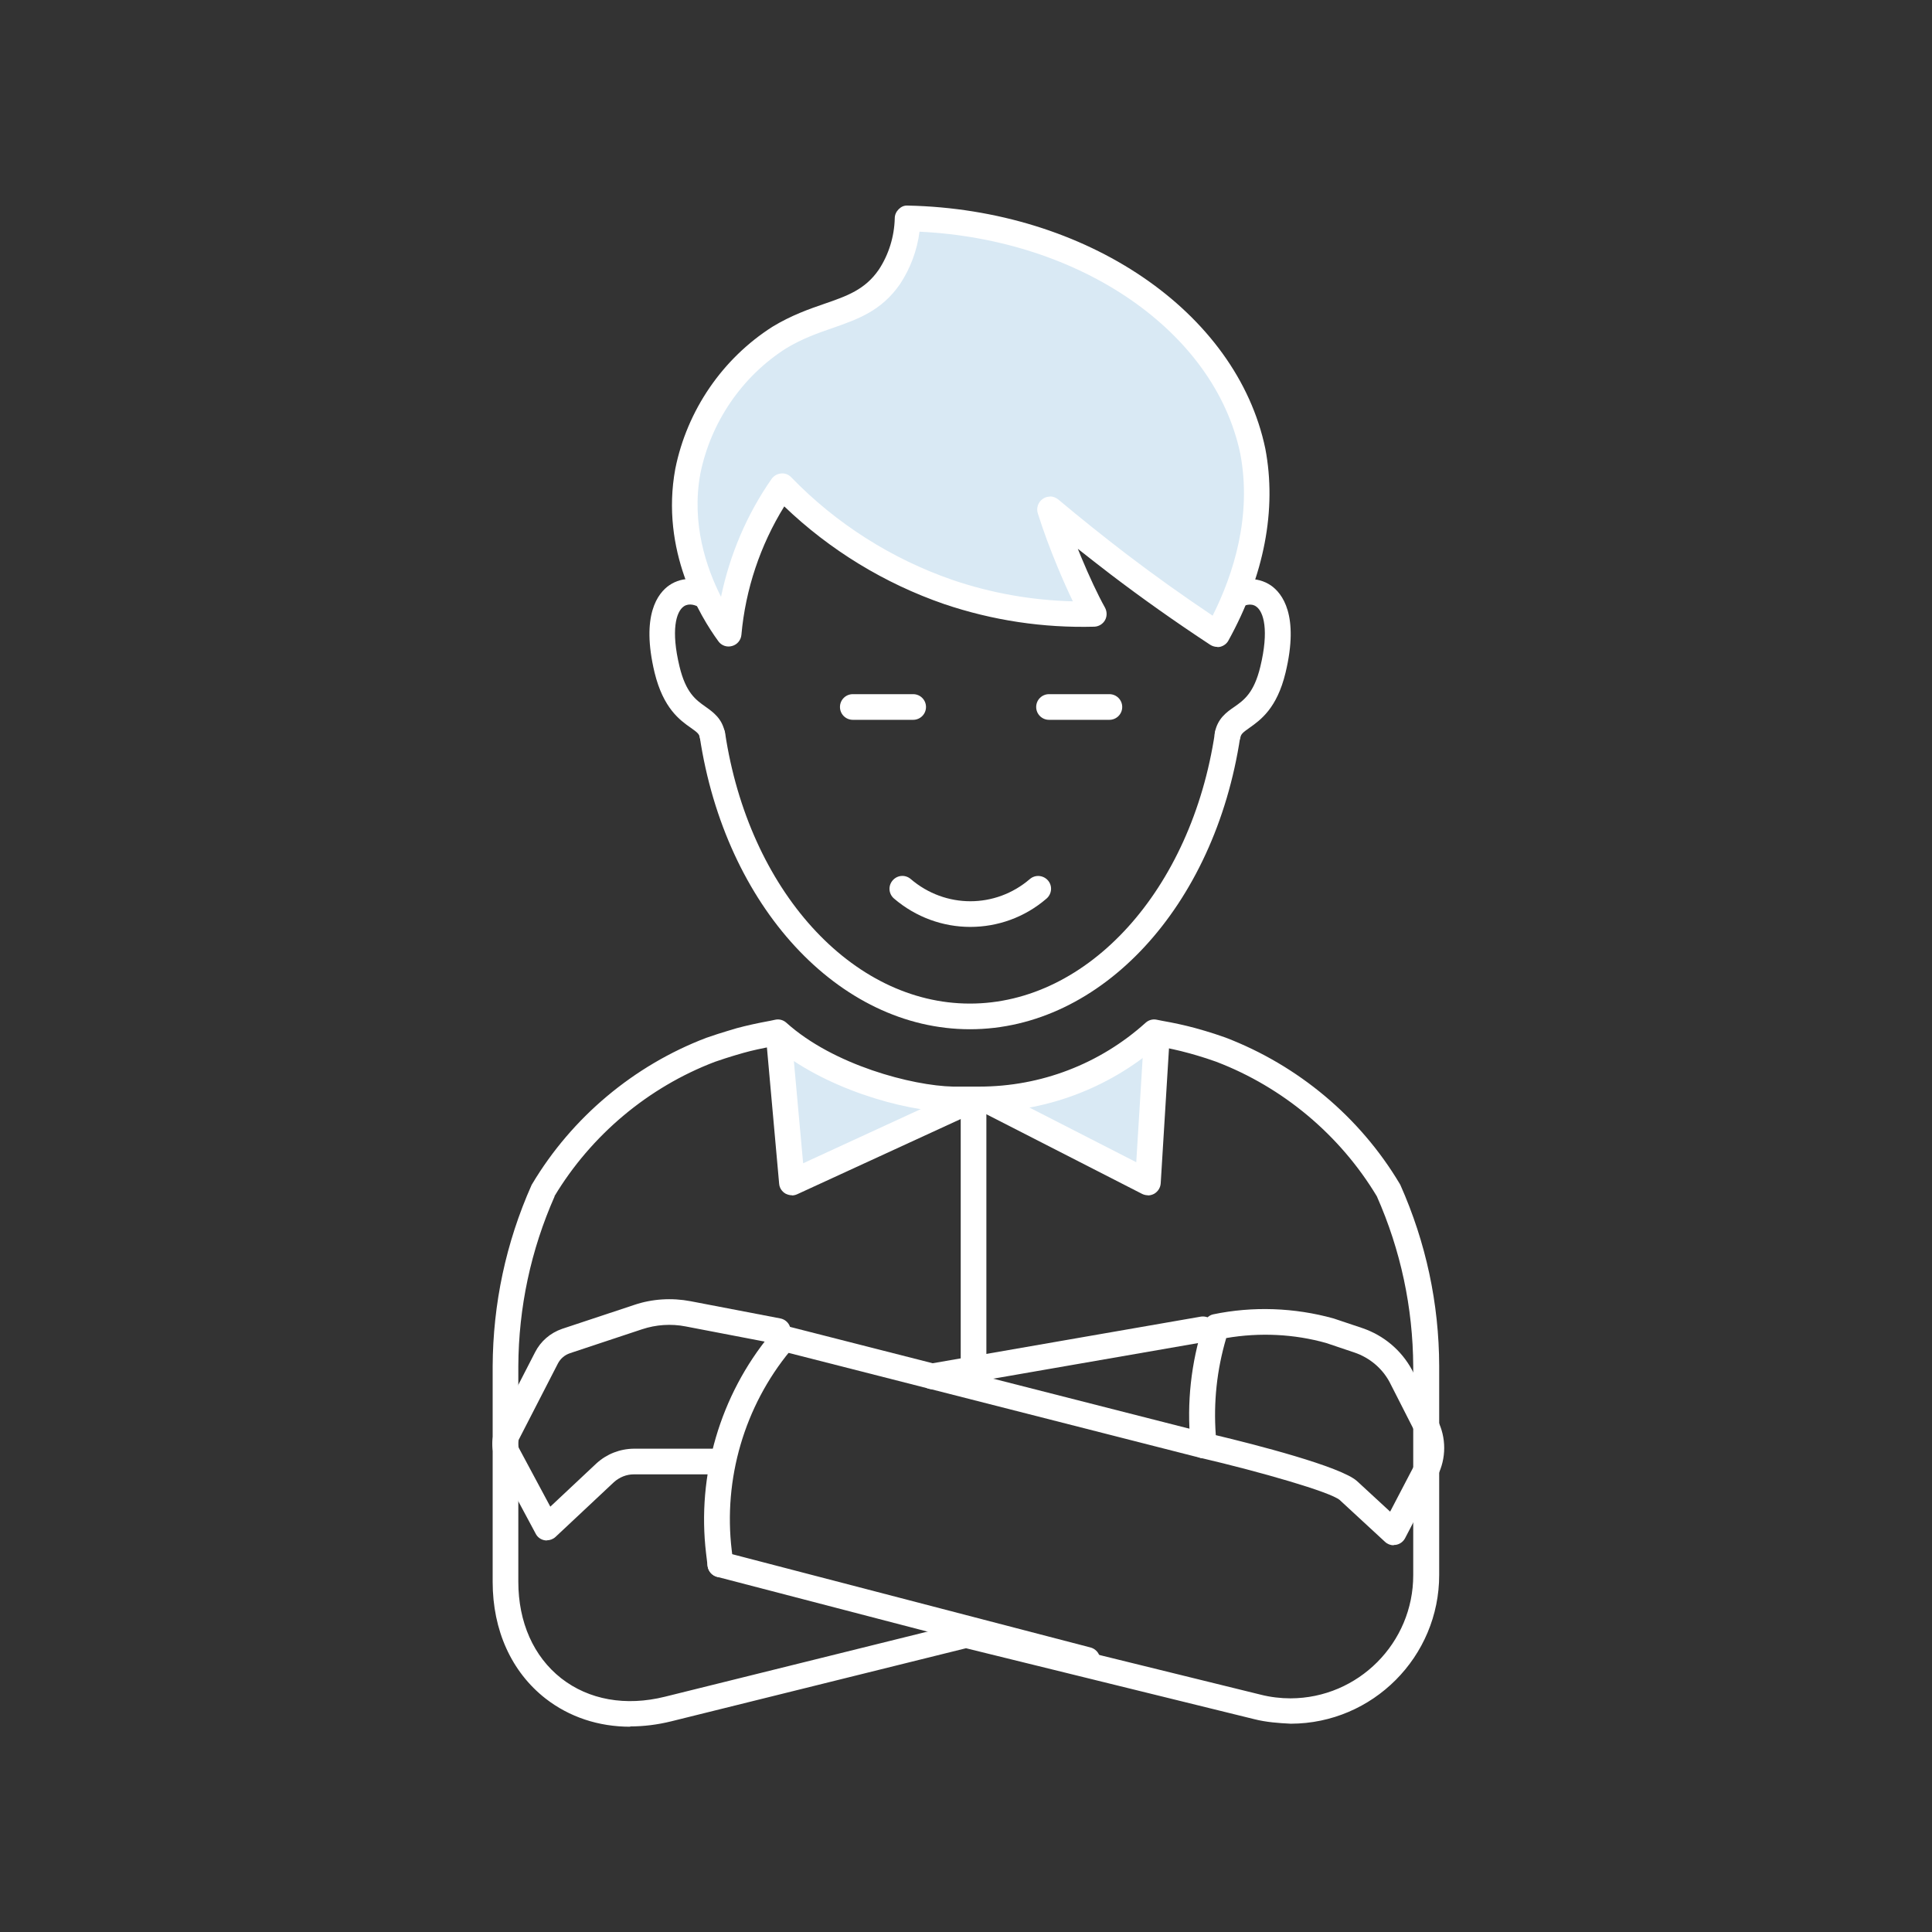
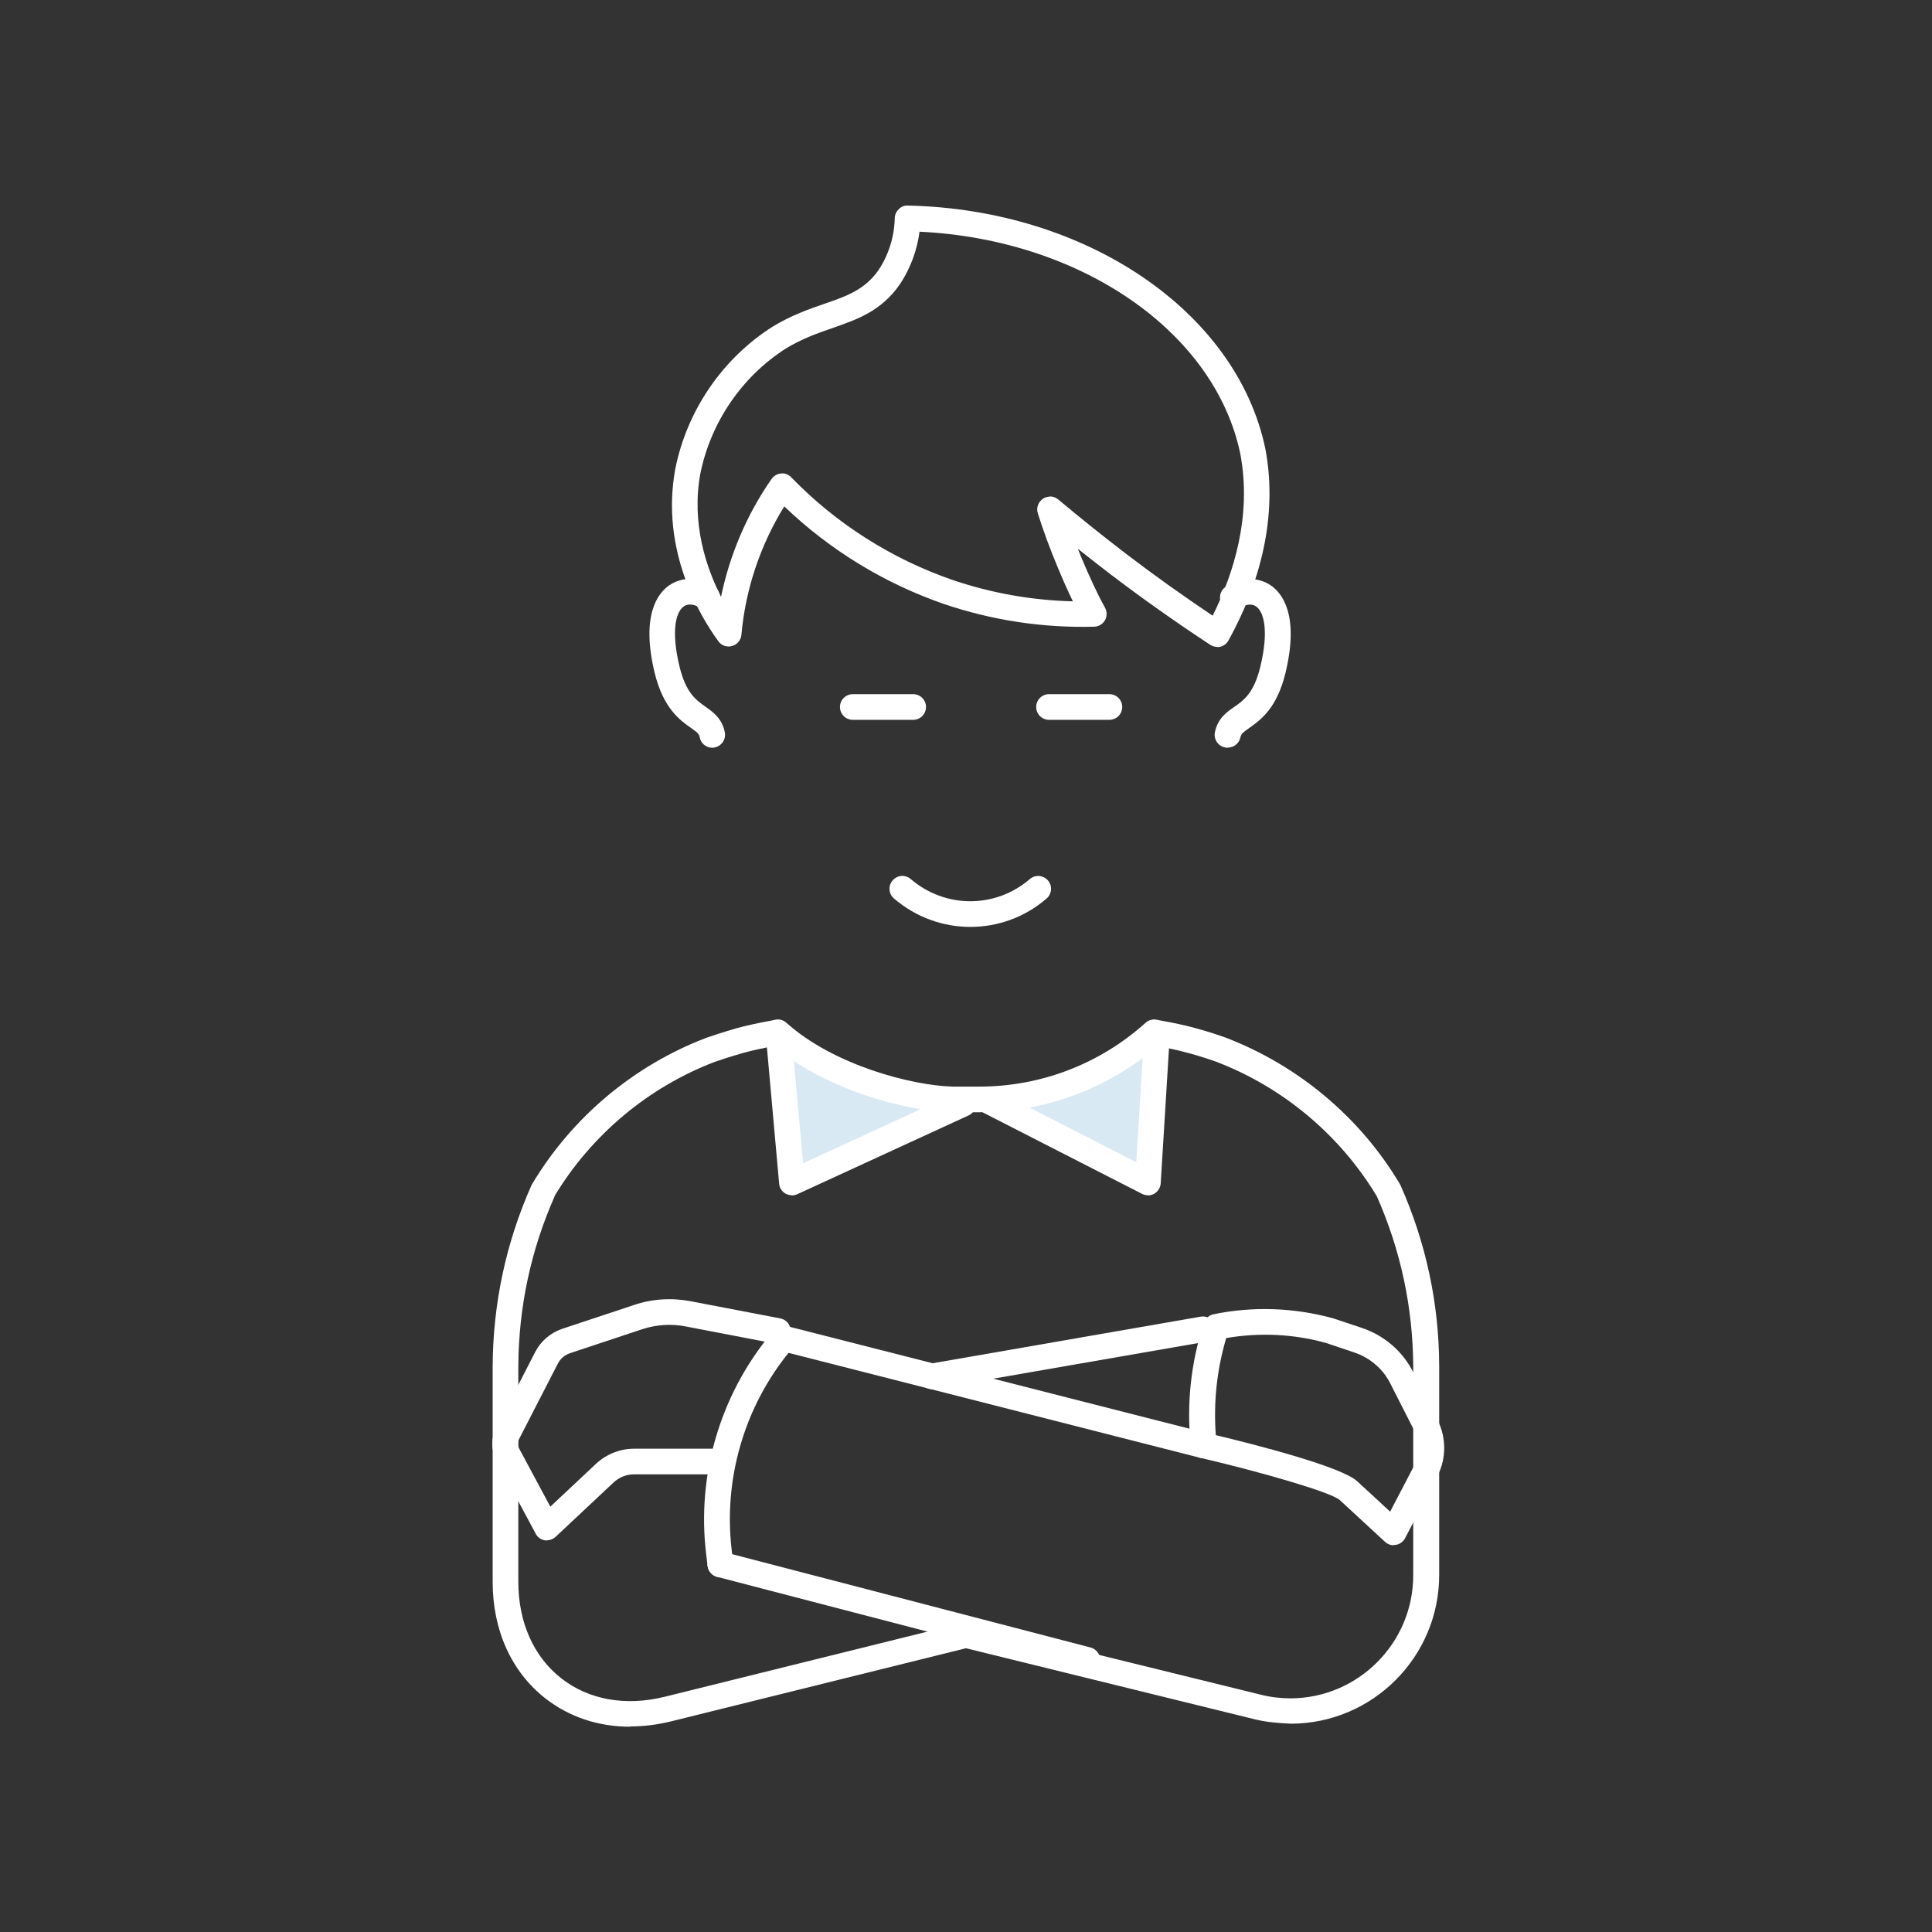
<svg xmlns="http://www.w3.org/2000/svg" width="128" height="128" viewBox="0 0 128 128" fill="none">
  <rect x="0" y="0" width="128" height="128" fill="#333333" stroke="none" />
  <path d="M72.03 110.83C71.96 110.83 71.89 110.83 71.82 110.8L47.51 104.47C47.06 104.35 46.78 103.89 46.9 103.43C47.02 102.97 47.48 102.7 47.94 102.82L72.25 109.15C72.7 109.27 72.98 109.73 72.86 110.19C72.76 110.57 72.42 110.83 72.04 110.83H72.03Z" fill="white" />
  <path d="M47.19 49.54C46.79 49.54 46.43 49.26 46.36 48.85C46.32 48.63 46.21 48.53 45.77 48.22C45.04 47.71 43.95 46.93 43.37 44.57C42.45 40.74 43.59 39.29 44.35 38.77C45.22 38.18 46.39 38.22 47.34 38.88C47.72 39.15 47.82 39.68 47.55 40.06C47.28 40.44 46.75 40.54 46.37 40.27C46.1 40.08 45.65 39.94 45.31 40.17C44.79 40.52 44.44 41.76 45.02 44.16C45.44 45.9 46.1 46.37 46.74 46.82C47.23 47.17 47.85 47.6 48.02 48.52C48.11 48.98 47.81 49.43 47.35 49.52C47.3 49.53 47.24 49.54 47.19 49.54Z" fill="white" />
  <path d="M81.33 49.54C81.27 49.54 81.22 49.54 81.16 49.52C80.7 49.43 80.4 48.98 80.49 48.52C80.67 47.6 81.28 47.17 81.78 46.83C82.42 46.38 83.08 45.91 83.5 44.17C84.08 41.77 83.73 40.53 83.22 40.18C82.88 39.94 82.43 40.09 82.16 40.28C81.77 40.55 81.24 40.45 80.98 40.07C80.71 39.68 80.81 39.15 81.19 38.89C82.14 38.23 83.31 38.19 84.19 38.78C84.95 39.3 86.09 40.75 85.17 44.57C84.6 46.94 83.5 47.71 82.78 48.22C82.34 48.53 82.23 48.63 82.18 48.85C82.1 49.25 81.74 49.53 81.35 49.53L81.33 49.54Z" fill="white" />
-   <path d="M64.26 68.19C55.57 68.19 48.05 60.04 46.36 48.82C46.29 48.36 46.61 47.92 47.07 47.85C47.54 47.78 47.97 48.1 48.04 48.56C49.6 58.95 56.42 66.49 64.26 66.49C72.1 66.49 78.93 58.95 80.49 48.56C80.56 48.1 80.99 47.77 81.46 47.85C81.92 47.92 82.24 48.35 82.17 48.82C80.48 60.05 72.95 68.19 64.26 68.19Z" fill="white" />
  <path d="M60.5 47.69H56.5C56.03 47.69 55.65 47.31 55.65 46.84C55.65 46.37 56.03 45.99 56.5 45.99H60.5C60.97 45.99 61.35 46.37 61.35 46.84C61.35 47.31 60.97 47.69 60.5 47.69Z" fill="white" />
  <path d="M73.5 47.69H69.5C69.03 47.69 68.65 47.31 68.65 46.84C68.65 46.37 69.03 45.99 69.5 45.99H73.5C73.97 45.99 74.35 46.37 74.35 46.84C74.35 47.31 73.97 47.69 73.5 47.69Z" fill="white" />
  <path d="M64.28 61.41C62.49 61.41 60.69 60.78 59.23 59.53C58.87 59.22 58.83 58.69 59.14 58.33C59.45 57.97 59.98 57.93 60.34 58.24C62.63 60.2 65.95 60.2 68.23 58.24C68.59 57.93 69.12 57.98 69.43 58.33C69.74 58.69 69.69 59.22 69.34 59.53C67.88 60.79 66.08 61.41 64.29 61.41H64.28Z" fill="white" />
  <path d="M63.82 73.12L52.47 78.34L51.62 68.87" fill="#D9E9F4" />
  <path d="M52.47 79.19C52.32 79.19 52.18 79.15 52.04 79.08C51.8 78.94 51.64 78.7 51.62 78.42L50.77 68.95C50.73 68.48 51.07 68.07 51.54 68.03C52.02 68 52.42 68.33 52.46 68.8L53.21 77.07L63.46 72.35C63.89 72.15 64.39 72.35 64.59 72.77C64.79 73.2 64.59 73.7 64.17 73.9L52.82 79.12C52.71 79.17 52.59 79.2 52.47 79.2V79.19Z" fill="white" />
  <path d="M65.56 72.97L76.06 78.34L76.64 68.89" fill="#D9E9F4" />
  <path d="M76.06 79.19C75.93 79.19 75.79 79.16 75.67 79.1L65.17 73.73C64.75 73.52 64.59 73 64.8 72.59C65.01 72.17 65.53 72.01 65.94 72.22L75.28 77L75.78 68.85C75.81 68.38 76.23 68.03 76.68 68.05C77.15 68.08 77.51 68.48 77.48 68.95L76.9 78.4C76.88 78.69 76.72 78.94 76.47 79.09C76.34 79.16 76.19 79.2 76.05 79.2L76.06 79.19Z" fill="white" />
-   <path d="M60.13 14.46C60.1 15.84 59.68 17.19 58.92 18.34C57.17 20.86 54.61 20.54 51.64 22.34C48.5 24.34 46.3 27.54 45.57 31.2C44.57 36.64 47.57 41.01 48.27 41.97C48.58 38.46 49.81 35.09 51.82 32.2C54.88 35.37 58.65 37.76 62.82 39.2C65.92 40.25 69.19 40.75 72.47 40.66C71.92 39.66 71.37 38.47 70.84 37.2C70.31 35.93 69.91 34.82 69.56 33.74C70.99 34.94 72.51 36.16 74.11 37.38C76.35 39.09 78.54 40.62 80.65 42.01C81.9 39.74 84 35.12 83 29.88C81.24 21.49 72 14.71 60.13 14.46Z" fill="#D9E9F4" />
  <path d="M80.65 42.86C80.49 42.86 80.32 42.81 80.18 42.72C77.84 41.18 75.68 39.65 73.59 38.06C72.86 37.5 72.13 36.93 71.41 36.36C71.48 36.53 71.55 36.71 71.62 36.88C72.18 38.22 72.71 39.36 73.21 40.26C73.35 40.52 73.35 40.84 73.21 41.09C73.06 41.35 72.79 41.51 72.5 41.52C69.12 41.61 65.77 41.11 62.55 40.02C58.61 38.66 54.97 36.44 51.96 33.55C50.37 36.12 49.39 39.04 49.12 42.06C49.09 42.41 48.84 42.71 48.5 42.8C48.16 42.9 47.79 42.77 47.59 42.48C46.4 40.85 43.74 36.48 44.74 31.06C45.52 27.18 47.87 23.75 51.19 21.64C52.43 20.89 53.59 20.48 54.61 20.13C56.12 19.61 57.31 19.19 58.22 17.87C58.88 16.87 59.25 15.68 59.28 14.46C59.28 14.23 59.38 14.02 59.54 13.86C59.7 13.7 59.9 13.6 60.15 13.62C71.97 13.87 81.93 20.64 83.83 29.72C84.6 33.75 83.76 38.14 81.39 42.43C81.28 42.64 81.08 42.79 80.85 42.85C80.78 42.87 80.71 42.87 80.65 42.87V42.86ZM69.56 32.89C69.75 32.89 69.95 32.96 70.11 33.09C71.58 34.32 73.1 35.54 74.63 36.71C76.45 38.1 78.33 39.44 80.34 40.79C81.71 38.06 82.96 34.19 82.17 30.05C80.47 21.96 71.6 15.86 60.92 15.35C60.76 16.59 60.32 17.77 59.63 18.82C58.39 20.61 56.82 21.15 55.17 21.73C54.18 22.07 53.16 22.43 52.08 23.08C49.16 24.94 47.09 27.97 46.4 31.38C45.79 34.69 46.8 37.63 47.77 39.54C48.35 36.75 49.48 34.08 51.12 31.73C51.27 31.52 51.5 31.39 51.75 31.37C52.01 31.34 52.25 31.44 52.43 31.63C55.39 34.69 59.08 37.03 63.1 38.42C65.68 39.3 68.36 39.77 71.08 39.84C70.75 39.16 70.41 38.39 70.06 37.55C69.57 36.37 69.15 35.25 68.76 34.02C68.64 33.66 68.78 33.26 69.09 33.05C69.23 32.95 69.4 32.9 69.57 32.9L69.56 32.89Z" fill="white" />
-   <path d="M64.5 92.69C64.03 92.69 63.65 92.31 63.65 91.84V73.3C63.65 72.83 64.03 72.45 64.5 72.45C64.97 72.45 65.35 72.83 65.35 73.3V91.84C65.35 92.31 64.97 92.69 64.5 92.69Z" fill="white" />
  <path d="M61.76 92.04C61.35 92.04 61 91.75 60.92 91.33C60.84 90.87 61.15 90.43 61.61 90.35L79.56 87.23C80.02 87.16 80.46 87.46 80.54 87.92C80.62 88.38 80.31 88.82 79.85 88.9L61.9 92.02C61.9 92.02 61.8 92.03 61.75 92.03L61.76 92.04Z" fill="white" />
  <path d="M79.71 96.61C79.64 96.61 79.57 96.61 79.5 96.58L51.57 89.46C51.11 89.34 50.84 88.88 50.96 88.43C51.08 87.97 51.54 87.7 51.99 87.82L79.92 94.94C80.38 95.06 80.65 95.52 80.53 95.97C80.43 96.35 80.09 96.61 79.71 96.61Z" fill="white" />
  <path d="M36.24 102.06C36.24 102.06 36.15 102.06 36.1 102.05C35.84 102.01 35.61 101.85 35.49 101.61L32.88 96.74C32.53 96.06 32.53 95.26 32.88 94.59L35.45 89.59C35.82 88.86 36.46 88.31 37.24 88.04L42 86.46C43.2 86.05 44.51 85.97 45.76 86.21L51.7 87.35C52.16 87.44 52.46 87.88 52.37 88.35C52.28 88.81 51.84 89.11 51.37 89.02L45.43 87.88C44.46 87.69 43.46 87.76 42.53 88.07L37.77 89.65C37.41 89.77 37.12 90.02 36.95 90.36L34.38 95.36C34.29 95.54 34.29 95.76 34.38 95.94L36.46 99.82L39.52 96.95C40.2 96.33 41.07 95.99 41.99 95.98H47.49C47.96 95.98 48.34 96.36 48.34 96.83C48.34 97.3 47.96 97.68 47.49 97.68H41.99C41.5 97.68 41.04 97.87 40.67 98.2L36.81 101.82C36.65 101.97 36.44 102.05 36.23 102.05L36.24 102.06Z" fill="white" />
  <path d="M47.72 104.5C47.3 104.5 46.93 104.18 46.88 103.75L46.78 102.92C46.16 97.73 47.71 92.45 51.03 88.42C51.33 88.06 51.86 88.01 52.23 88.3C52.59 88.6 52.64 89.13 52.35 89.5C49.32 93.17 47.91 97.99 48.48 102.72L48.58 103.55C48.64 104.02 48.3 104.44 47.84 104.5C47.81 104.5 47.77 104.5 47.74 104.5H47.72Z" fill="white" />
  <path d="M92.34 102.38C92.13 102.38 91.92 102.3 91.76 102.15L88.76 99.38C88.15 98.85 83.49 97.51 79.51 96.58C79.09 96.48 78.81 96.08 78.86 95.66C78.86 95.63 78.86 95.61 78.87 95.58C78.62 92.93 78.91 90.3 79.72 87.76C79.8 87.44 80.05 87.15 80.37 87.08C83 86.53 85.76 86.63 88.35 87.35L90.26 87.99C91.67 88.47 92.84 89.45 93.55 90.76L95.24 94.08C95.83 95.24 95.83 96.62 95.24 97.78L93.09 101.91C92.97 102.14 92.74 102.31 92.48 102.35C92.43 102.35 92.38 102.36 92.33 102.36L92.34 102.38ZM80.54 95.08C83.1 95.69 88.85 97.16 89.91 98.13L92.1 100.15L93.74 97.01C94.08 96.34 94.08 95.54 93.74 94.86L92.06 91.56C91.57 90.65 90.74 89.95 89.74 89.61L87.87 88.98C85.75 88.38 83.45 88.27 81.24 88.65C80.62 90.75 80.39 92.9 80.55 95.08H80.54Z" fill="white" />
  <path d="M41.75 114.4C39.66 114.4 37.72 113.76 36.14 112.53C33.89 110.77 32.64 108.02 32.64 104.8V90.53C32.66 86.37 33.52 82.33 35.21 78.53C35.22 78.5 35.24 78.47 35.26 78.44C37.89 74.03 41.99 70.59 46.79 68.76C47.78 68.41 48.77 68.14 48.81 68.12C49.48 67.94 50.21 67.78 51.03 67.63L51.36 67.56C51.63 67.5 51.9 67.58 52.1 67.76C55.22 70.57 60.44 71.93 63.14 71.99H64.88C68.96 71.99 72.87 70.49 75.9 67.76C76.1 67.58 76.37 67.5 76.64 67.56L76.99 67.63C77.79 67.77 78.51 67.93 79.18 68.11C79.22 68.12 80.22 68.39 81.19 68.74C86 70.58 90.1 74.01 92.73 78.42C92.75 78.45 92.76 78.48 92.78 78.51C94.47 82.31 95.34 86.35 95.35 90.51V104.33C95.36 109.76 90.95 114.19 85.52 114.2C84.7 114.16 83.89 114.1 83.1 113.9L64 109.2L44.48 114.04C43.55 114.27 42.64 114.38 41.75 114.38V114.4ZM36.75 79.25C35.17 82.82 34.36 86.61 34.34 90.52V104.79C34.34 107.48 35.35 109.75 37.18 111.19C39.01 112.62 41.45 113.06 44.06 112.41L63.78 107.52C63.91 107.49 64.05 107.49 64.19 107.52L83.5 112.27C84.16 112.44 84.85 112.52 85.5 112.52C89.99 112.51 93.64 108.84 93.63 104.35V90.53C93.61 86.63 92.8 82.83 91.22 79.26C88.78 75.2 85 72.03 80.57 70.34C79.69 70.02 78.72 69.76 78.71 69.76C78.1 69.59 77.44 69.45 76.69 69.31C73.39 72.14 69.21 73.69 64.85 73.69H63.09C59.72 73.61 54.53 72.05 51.26 69.31C50.5 69.45 49.84 69.59 49.24 69.76C49.24 69.76 48.27 70.03 47.36 70.35C42.95 72.03 39.17 75.2 36.73 79.26L36.75 79.25Z" fill="white" />
</svg>